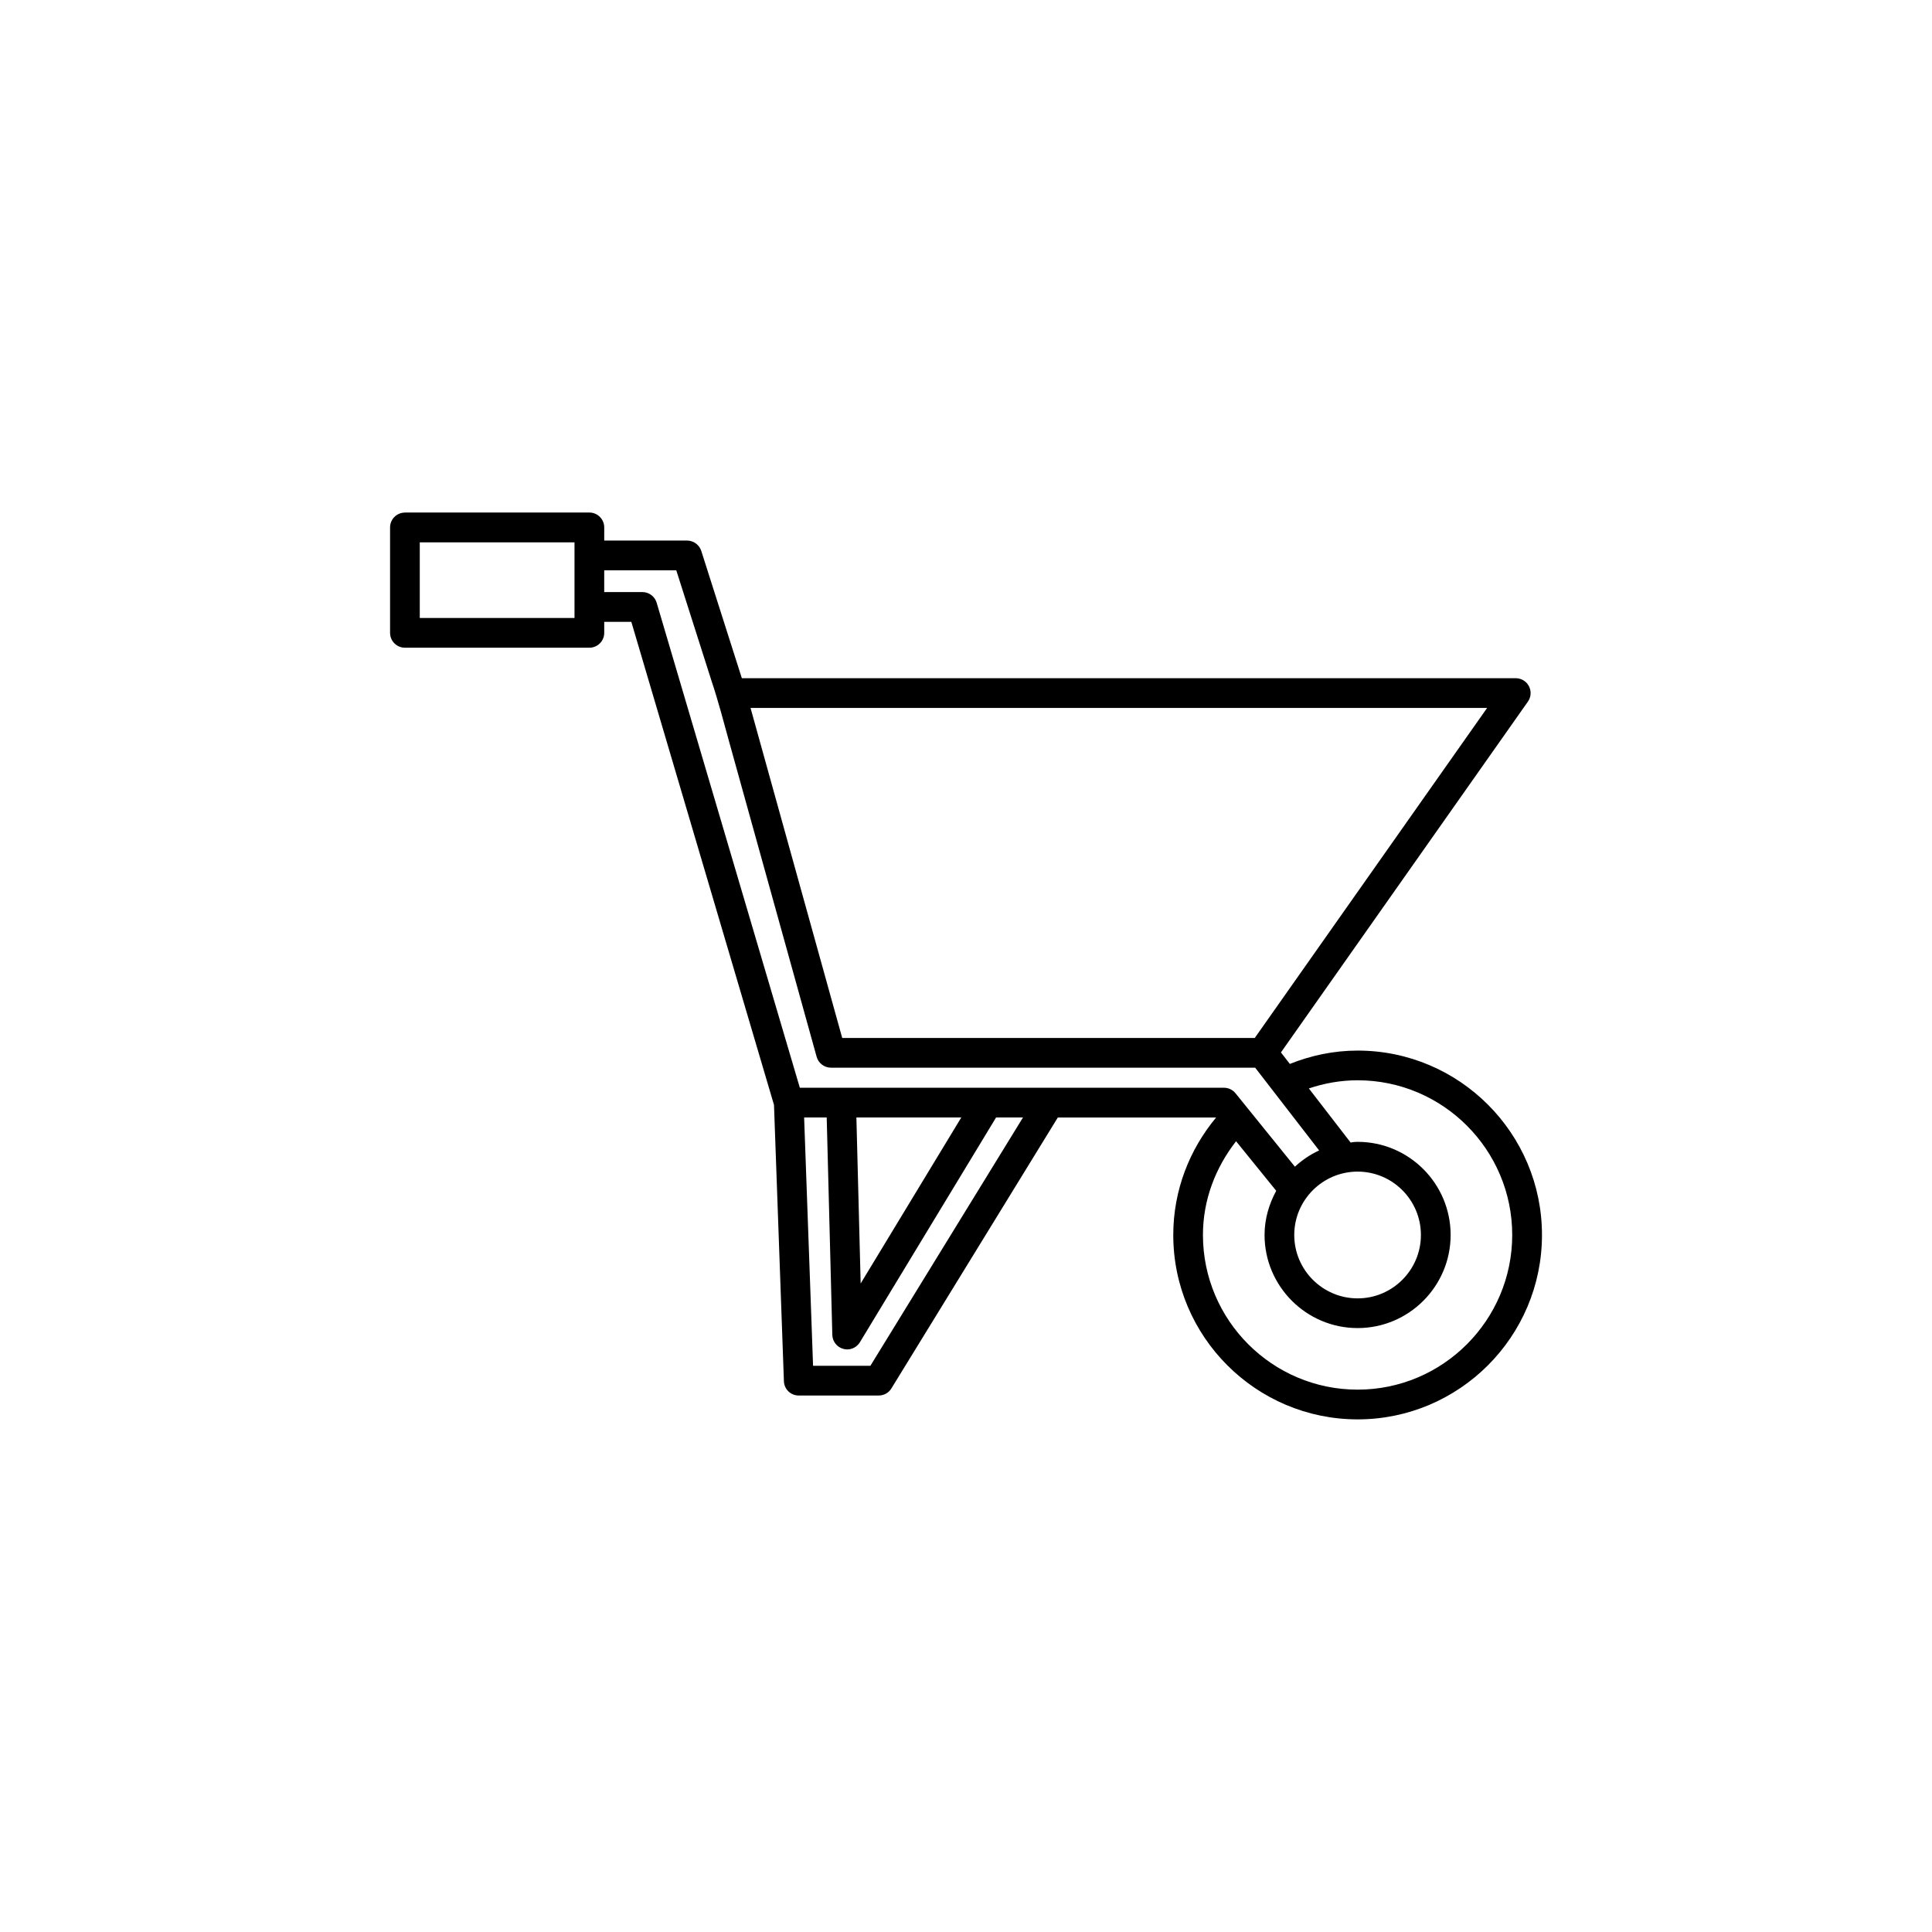
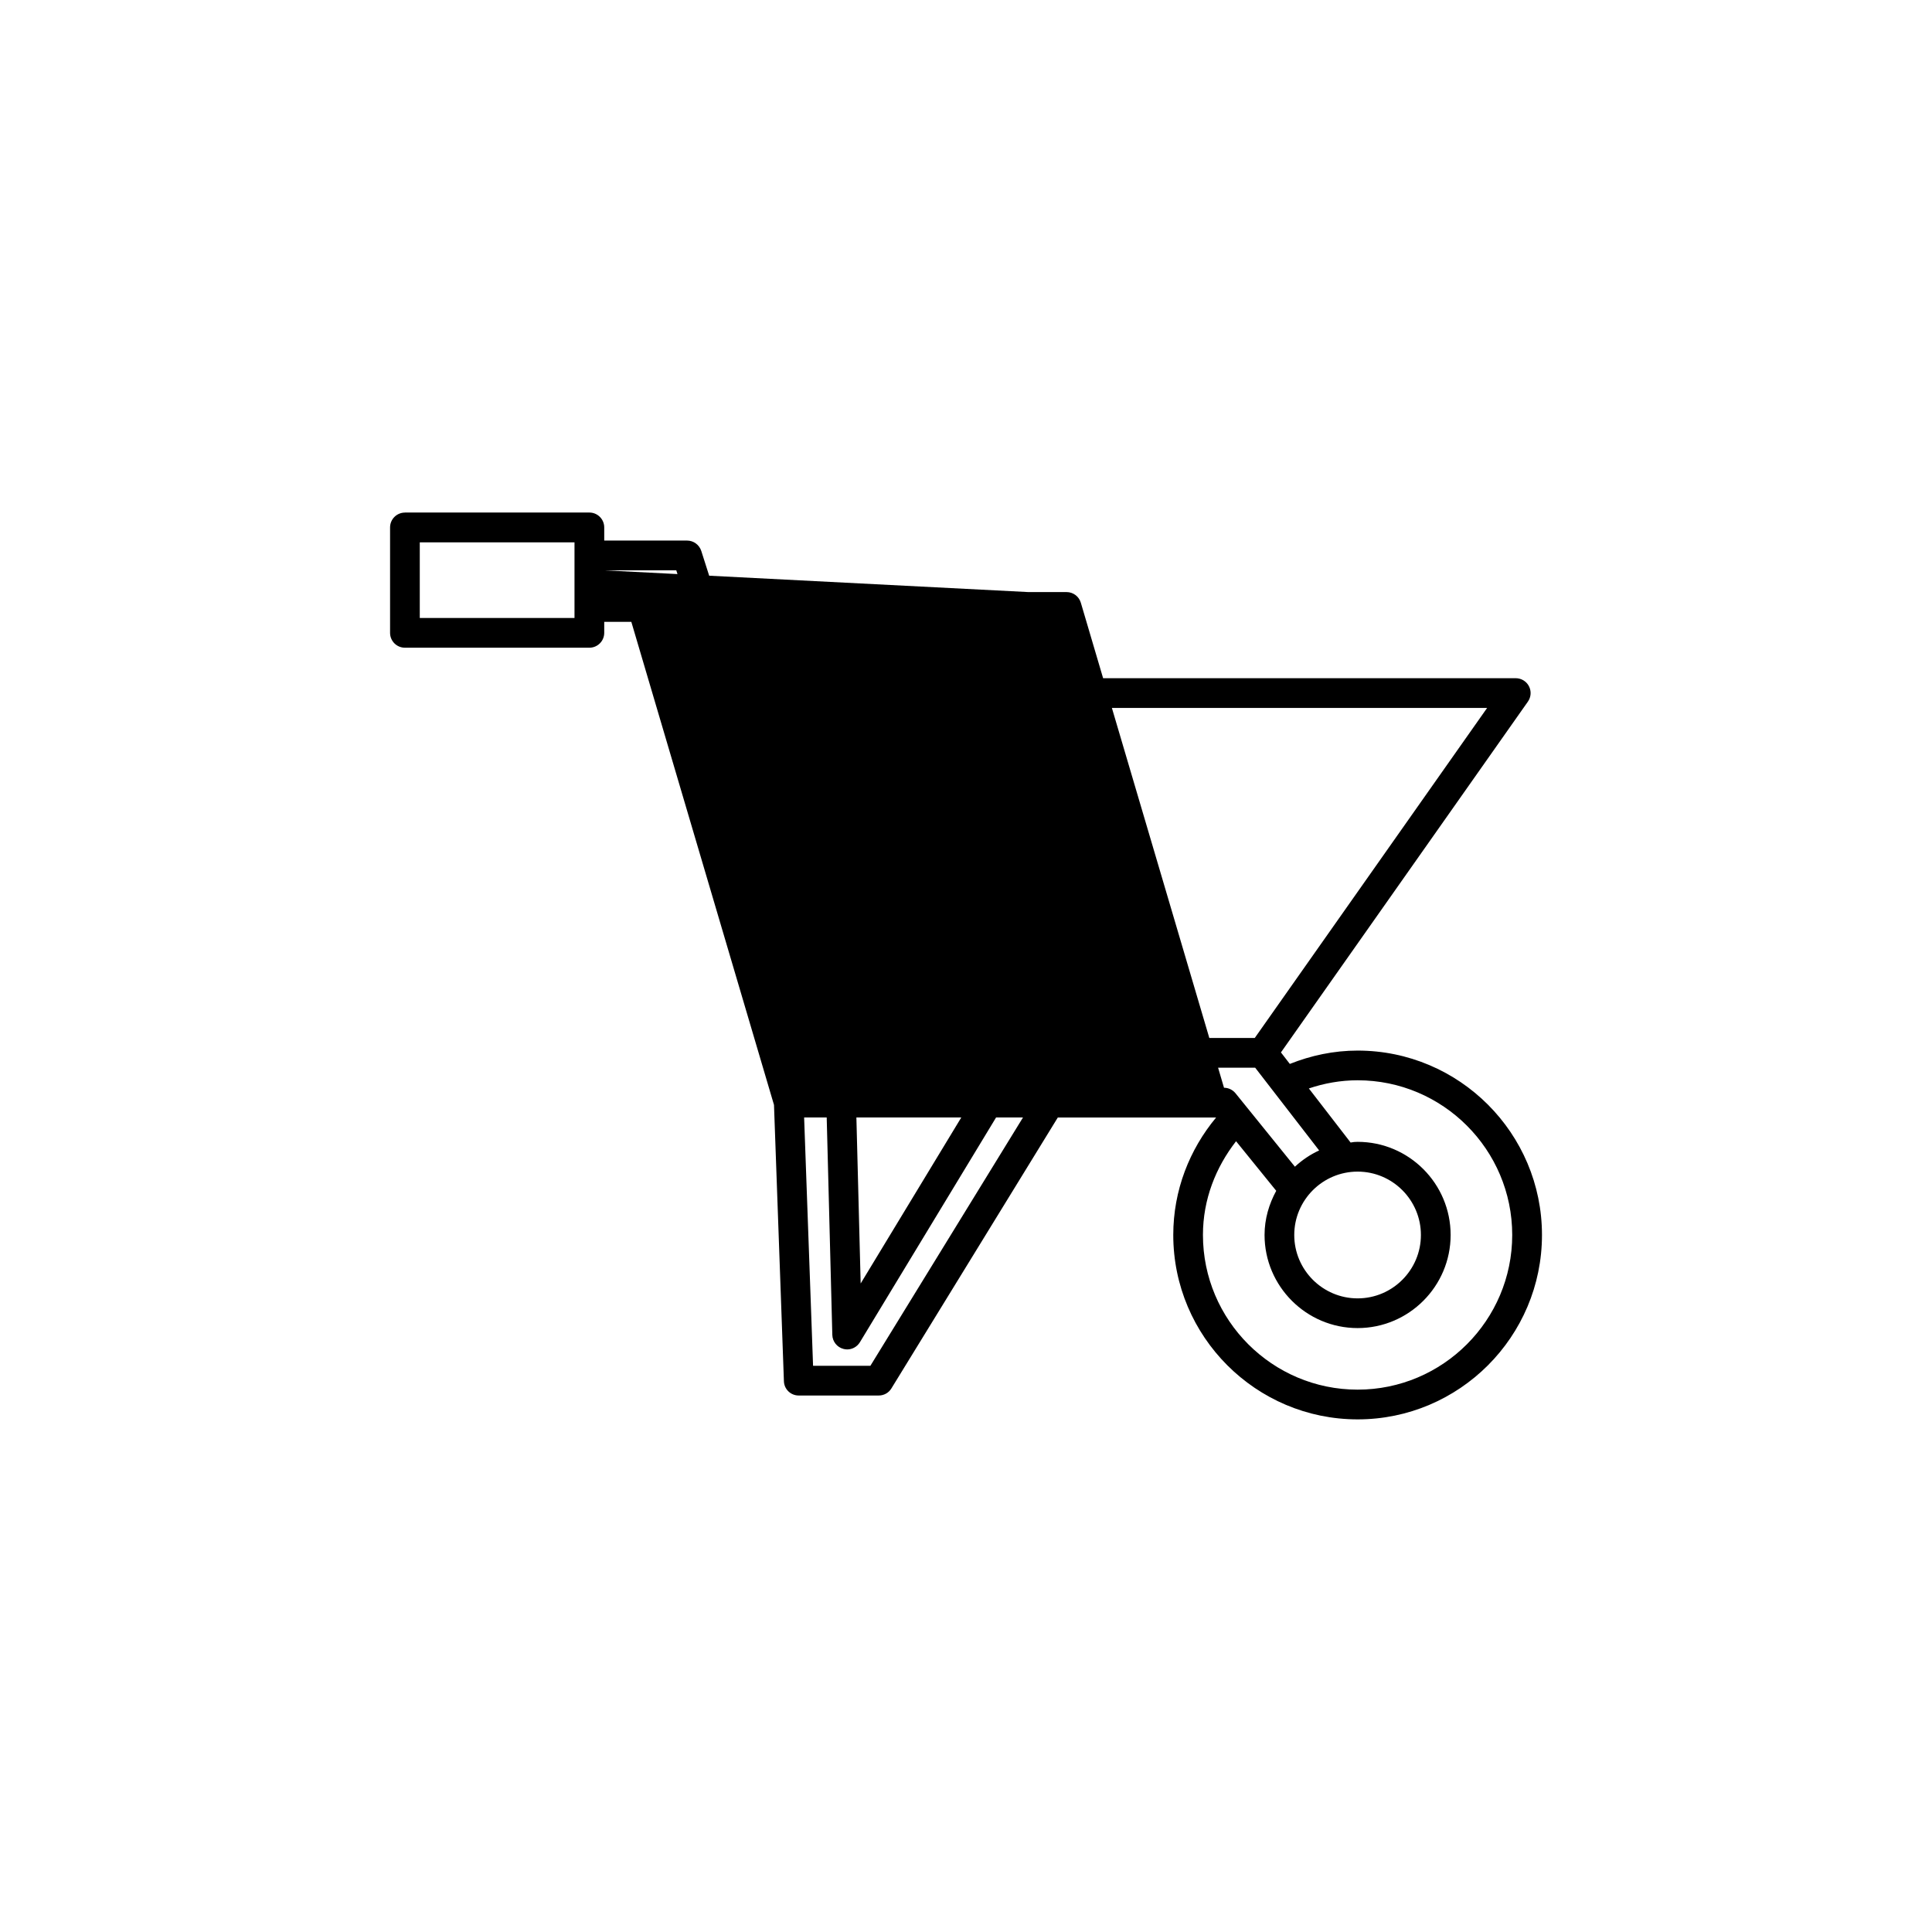
<svg xmlns="http://www.w3.org/2000/svg" fill="#000000" width="800px" height="800px" version="1.1" viewBox="144 144 512 512">
-   <path d="m251.31 279.84c-2.18 0-3.938 1.766-3.938 3.938v27.934c0 2.172 1.754 3.938 3.938 3.938h48.879c2.172 0 3.938-1.766 3.938-3.938v-2.922h7.18l37.809 128.02 2.629 73.234c0.07 2.117 1.801 3.781 3.922 3.781h21.199c1.371 0 2.637-0.691 3.352-1.859l44.113-71.816h41.957c-7.047 8.465-11.359 19.289-11.359 31.133 0 26.949 21.922 48.867 48.863 48.867 26.938 0 48.848-21.918 48.848-48.867 0-26.949-21.906-48.867-48.848-48.867-6.359 0-12.398 1.309-17.973 3.535l-2.356-3.047 65.449-92.969c0.844-1.203 0.953-2.773 0.277-4.078-0.676-1.309-2.039-2.125-3.504-2.125l-205.09-0.004-10.746-33.715c-0.527-1.637-2.055-2.758-3.769-2.758h-21.953v-3.488c0-2.172-1.762-3.938-3.938-3.938h-48.879zm3.934 7.891h41.004v20.043h-41.004zm48.879 7.41h19.098l9.32 29.242c1.852 5.504 3.289 11.145 4.84 16.734l23.035 82.938c0.48 1.711 2.031 2.891 3.793 2.891h112.42l16.957 21.934c-2.379 1.086-4.527 2.559-6.422 4.309l-15.727-19.445c-0.754-0.93-1.875-1.48-3.062-1.48h-112.41l-37.941-128.53c-0.488-1.668-2.031-2.828-3.769-2.828h-10.133zm38.777 36.473h195.2l-61.574 87.457h-109.33zm160.88 98.672c22.594 0 40.973 18.391 40.973 40.992 0 22.609-18.383 40.992-40.973 40.992-22.594 0-40.988-18.383-40.988-40.992 0-9.418 3.402-17.926 8.777-24.84l10.645 13.137c-1.906 3.496-3.094 7.449-3.094 11.703 0 13.594 11.066 24.676 24.664 24.676 13.594 0 24.648-11.082 24.648-24.676 0-13.602-11.051-24.676-24.648-24.676-0.637 0-1.203 0.047-1.859 0.18l-11.066-14.332c4.055-1.367 8.395-2.164 12.922-2.164zm-146.68 9.859h5.984l1.488 57.617c0.047 1.75 1.242 3.269 2.938 3.711 0.332 0.086 0.668 0.141 1 0.141 1.355 0 2.637-0.707 3.371-1.906 0.379-0.637 35.273-58.223 36.086-59.562h7.133l-40.438 65.801h-15.191zm13.852 0h27.797c-3.109 5.137-17.098 28.219-26.664 43.992zm132.83 14.344c9.25 0 16.773 7.535 16.773 16.797 0 9.262-7.527 16.797-16.773 16.797-9.25 0-16.793-7.535-16.793-16.797 0-9.262 7.543-16.797 16.793-16.797z" />
+   <path d="m251.31 279.84c-2.18 0-3.938 1.766-3.938 3.938v27.934c0 2.172 1.754 3.938 3.938 3.938h48.879c2.172 0 3.938-1.766 3.938-3.938v-2.922h7.18l37.809 128.02 2.629 73.234c0.07 2.117 1.801 3.781 3.922 3.781h21.199c1.371 0 2.637-0.691 3.352-1.859l44.113-71.816h41.957c-7.047 8.465-11.359 19.289-11.359 31.133 0 26.949 21.922 48.867 48.863 48.867 26.938 0 48.848-21.918 48.848-48.867 0-26.949-21.906-48.867-48.848-48.867-6.359 0-12.398 1.309-17.973 3.535l-2.356-3.047 65.449-92.969c0.844-1.203 0.953-2.773 0.277-4.078-0.676-1.309-2.039-2.125-3.504-2.125l-205.09-0.004-10.746-33.715c-0.527-1.637-2.055-2.758-3.769-2.758h-21.953v-3.488c0-2.172-1.762-3.938-3.938-3.938h-48.879zm3.934 7.891h41.004v20.043h-41.004zm48.879 7.41h19.098l9.32 29.242c1.852 5.504 3.289 11.145 4.84 16.734l23.035 82.938c0.48 1.711 2.031 2.891 3.793 2.891h112.42l16.957 21.934c-2.379 1.086-4.527 2.559-6.422 4.309l-15.727-19.445c-0.754-0.93-1.875-1.48-3.062-1.48l-37.941-128.53c-0.488-1.668-2.031-2.828-3.769-2.828h-10.133zm38.777 36.473h195.2l-61.574 87.457h-109.33zm160.88 98.672c22.594 0 40.973 18.391 40.973 40.992 0 22.609-18.383 40.992-40.973 40.992-22.594 0-40.988-18.383-40.988-40.992 0-9.418 3.402-17.926 8.777-24.84l10.645 13.137c-1.906 3.496-3.094 7.449-3.094 11.703 0 13.594 11.066 24.676 24.664 24.676 13.594 0 24.648-11.082 24.648-24.676 0-13.602-11.051-24.676-24.648-24.676-0.637 0-1.203 0.047-1.859 0.18l-11.066-14.332c4.055-1.367 8.395-2.164 12.922-2.164zm-146.68 9.859h5.984l1.488 57.617c0.047 1.75 1.242 3.269 2.938 3.711 0.332 0.086 0.668 0.141 1 0.141 1.355 0 2.637-0.707 3.371-1.906 0.379-0.637 35.273-58.223 36.086-59.562h7.133l-40.438 65.801h-15.191zm13.852 0h27.797c-3.109 5.137-17.098 28.219-26.664 43.992zm132.83 14.344c9.25 0 16.773 7.535 16.773 16.797 0 9.262-7.527 16.797-16.773 16.797-9.25 0-16.793-7.535-16.793-16.797 0-9.262 7.543-16.797 16.793-16.797z" />
</svg>